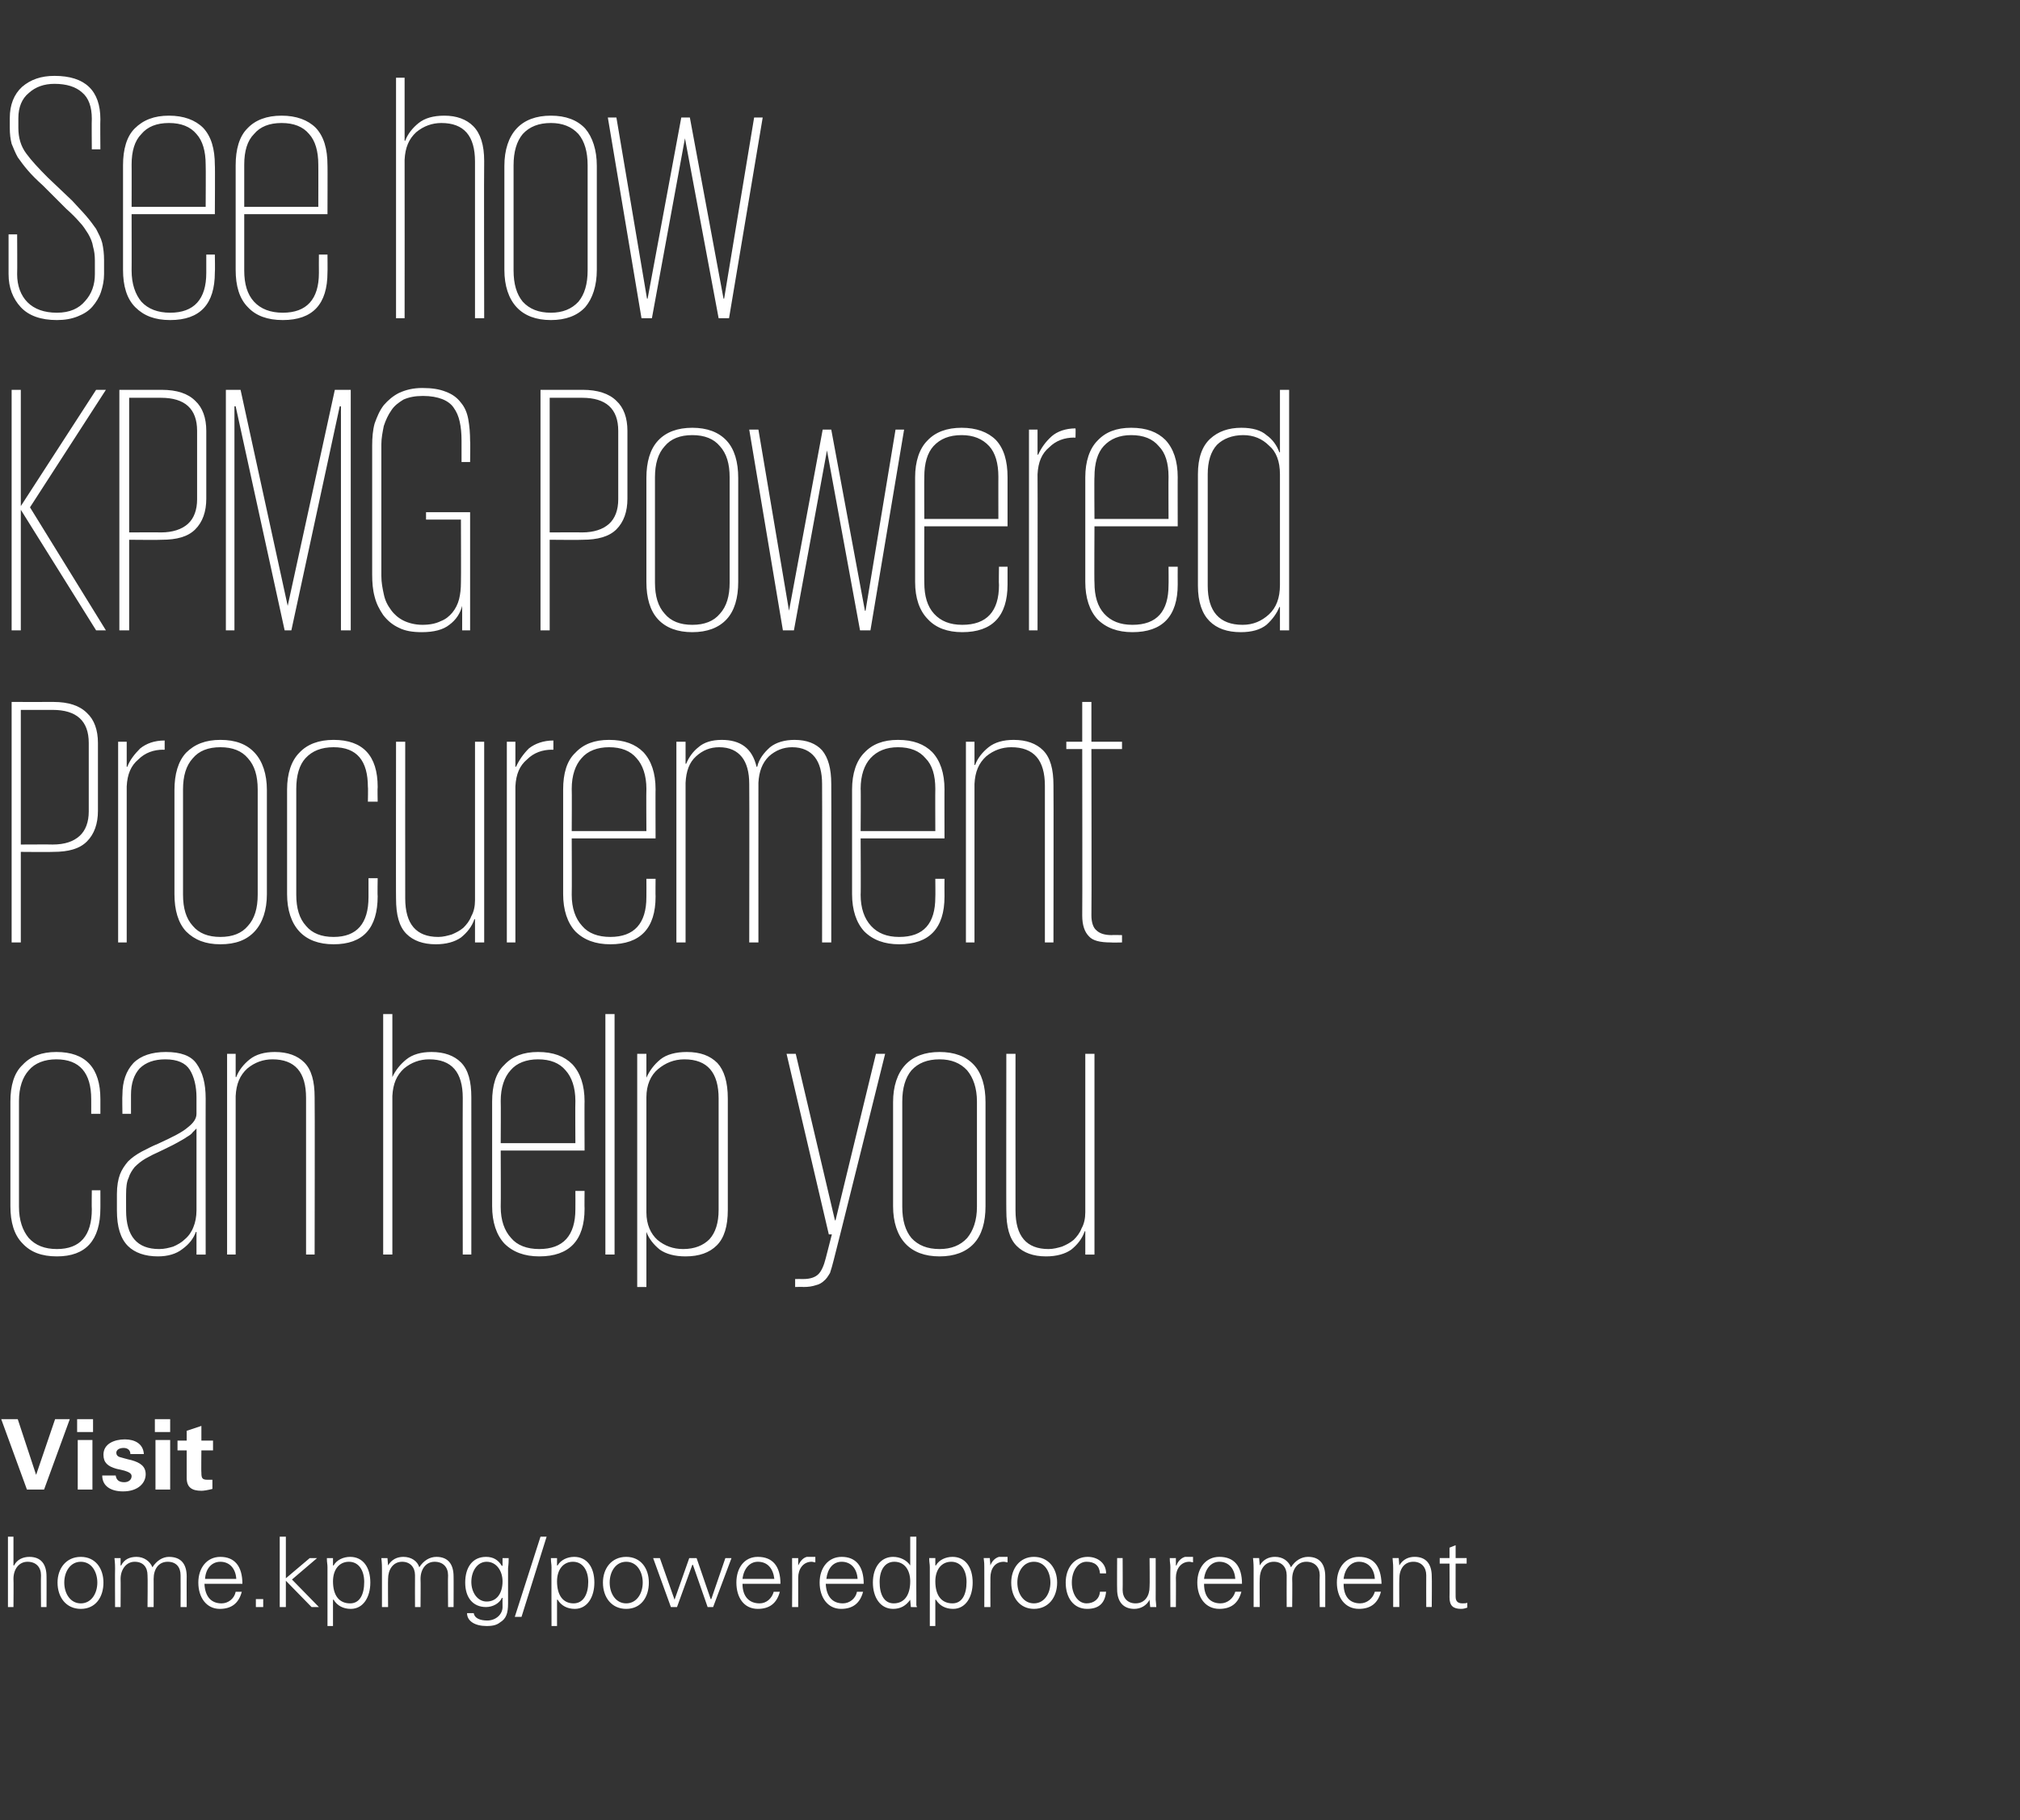
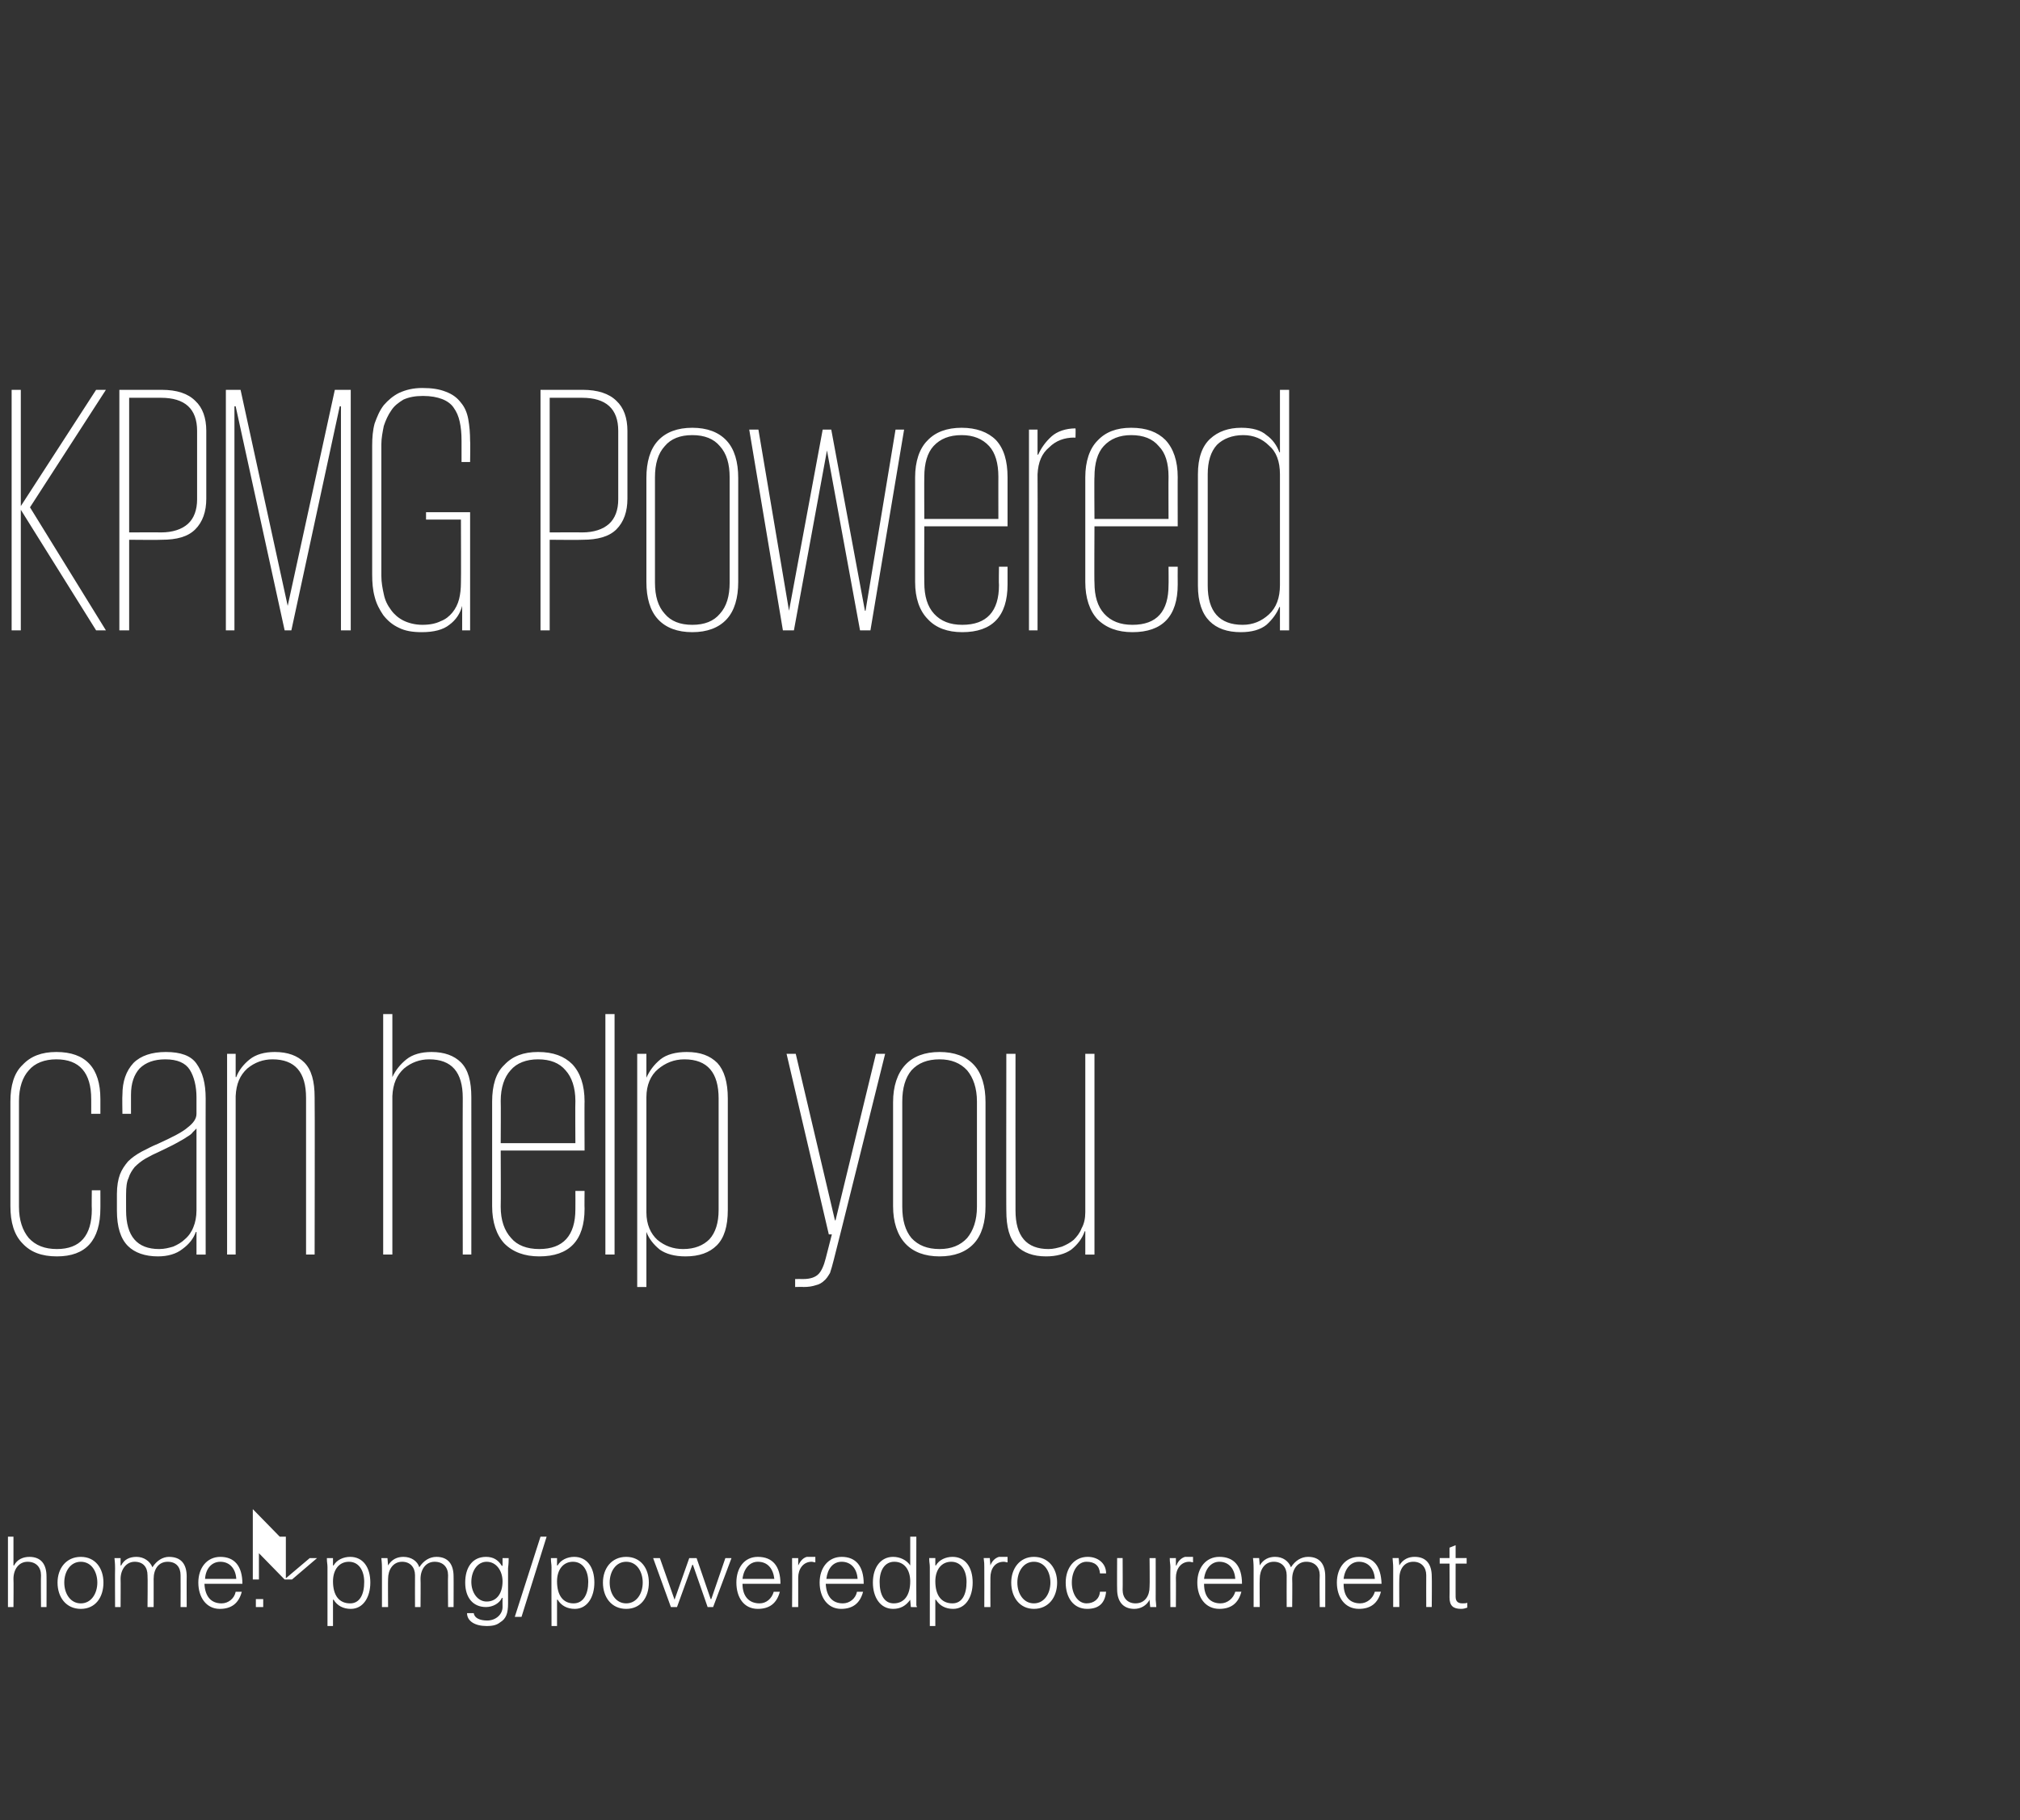
<svg xmlns="http://www.w3.org/2000/svg" version="1.1" width="330px" height="297.4px" viewBox="0 -1 330 297.4" style="top:-1px">
  <rect x="0" y="-1" width="330" height="297.4" fill="#333333" stroke="none" />
  <desc>See how KPMG Powered Procurement can help you Visit home kpmg poweredprocurement</desc>
  <defs />
  <g id="Polygon104687">
-     <path d="m1.3 250.1l.9 0l0 4.7c0 0 .07.02.1 0c.5-1 1.5-1.4 2.5-1.4c1.9 0 2.8 1.2 2.8 3.2c.02-.03 0 5 0 5l-.9 0c0 0-.04-5.16 0-5.2c0-1.3-.8-2.2-2.2-2.2c-1.4 0-2.3 1.2-2.3 2.8c.04 0 0 4.6 0 4.6l-.9 0l0-11.5zm15.6 7.5c0 2.4-1.3 4.3-3.7 4.3c-2.4 0-3.8-1.9-3.8-4.3c0-2.3 1.4-4.2 3.8-4.2c2.4 0 3.7 1.9 3.7 4.2zm-3.7 3.4c1.7 0 2.7-1.6 2.7-3.4c0-1.7-.9-3.4-2.7-3.4c-1.7 0-2.7 1.6-2.7 3.4c0 1.8 1 3.4 2.7 3.4zm11.7-5.9c.7-1.1 1.7-1.7 2.7-1.7c2 0 2.9 1.2 2.9 3.2c-.02-.03 0 5 0 5l-1 0c0 0 .02-5.21 0-5.2c0-1.3-.7-2.2-2.1-2.2c-1.5 0-2.3 1.2-2.3 2.8c.01-.03 0 4.6 0 4.6l-1 0c0 0 .05-5.21 0-5.2c0-1.3-.7-2.2-2.1-2.2c-1.4 0-2.3 1.3-2.3 2.8c.03-.03 0 4.6 0 4.6l-.9 0c0 0-.03-6.3 0-6.3c0-.3 0-.8-.1-1.7c-.01.01 1 0 1 0l0 1.2c0 0 .06.02.1 0c.5-1 1.4-1.4 2.5-1.4c1.2 0 2.2.7 2.6 1.7zm14.7 2.7c0 0-6.2 0-6.2 0c.1 2.1 1.1 3.2 2.8 3.2c1.1 0 2.1-.8 2.3-1.9c0 0 1 0 1 0c-.5 1.9-1.7 2.8-3.6 2.8c-2.2 0-3.5-1.9-3.5-4.3c0-2.4 1.4-4.2 3.6-4.2c2.3 0 3.6 1.5 3.6 4.4zm-1-.8c-.1-1.7-1.1-2.8-2.6-2.8c-1.4 0-2.4 1.1-2.5 2.8c0 0 5.1 0 5.1 0zm4.4 3.3l0 1.3l-1.2 0l0-1.3l1.2 0zm2.7-10.2l1 0l0 6.8l3.9-3.3l1.2 0l-4.1 3.5l4.4 4.5l-1.2 0l-4.2-4.3l0 4.3l-1 0l0-11.5zm14.8 7.5c0 2.3-1.1 4.3-3.2 4.3c-1.2 0-2.2-.5-2.8-1.5c-.02-.01-.1 0-.1 0l0 4.3l-.9 0c0 0-.01-9.57 0-9.6c0-.6-.1-.7-.1-1.5c.01.01 1 0 1 0l0 1.2c0 0 .08.02.1 0c.5-.9 1.6-1.4 2.7-1.4c2.1 0 3.3 1.7 3.3 4.2zm-3.3 3.4c1.6 0 2.3-1.5 2.3-3.5c0-1.9-.9-3.3-2.5-3.3c-1.6 0-2.6 1.3-2.6 3.2c0 2.3 1 3.6 2.8 3.6zm11.3-5.9c.7-1.1 1.7-1.7 2.8-1.7c1.9 0 2.8 1.2 2.8 3.2c.02-.03 0 5 0 5l-.9 0c0 0-.04-5.21 0-5.2c0-1.3-.8-2.2-2.2-2.2c-1.4 0-2.3 1.2-2.3 2.8c.04-.03 0 4.6 0 4.6l-.9 0c0 0-.02-5.21 0-5.2c0-1.3-.8-2.2-2.1-2.2c-1.5 0-2.3 1.3-2.3 2.8c-.03-.03 0 4.6 0 4.6l-1 0c0 0 .01-6.3 0-6.3c0-.3 0-.8-.1-1.7c.03.01 1 0 1 0l.1 1.2c0 0 0 .02 0 0c.6-1 1.5-1.4 2.5-1.4c1.3 0 2.3.7 2.6 1.7zm13.5-.2c.05-.04.1-.1.1-.1l0-1.2c0 0 1.02.01 1 0c0 1.2-.1 1.4-.1 1.7c0 0 0 5.7 0 5.7c0 1.6-.3 2.5-1.3 3.1c-.5.4-1.1.6-2.2.6c-1.9 0-3.2-.8-3.2-2.1c0 0 1.1 0 1.1 0c.1.8 1 1.2 2.2 1.2c1.4 0 2.5-1 2.5-2.2c-.02-.04 0-1.5 0-1.5c0 0-.05 0-.1 0c-.4.9-1.5 1.5-2.6 1.5c-2.1 0-3.4-1.5-3.4-4c0-2.5 1.2-4.2 3.4-4.2c1.2 0 2 .5 2.6 1.5zm-2.5 5.8c1.7 0 2.6-1.4 2.6-3.3c0-1.7-1-3.2-2.6-3.2c-1.5 0-2.5 1.5-2.5 3.3c0 1.7 1 3.2 2.5 3.2zm9.8-10.6l-4.1 13.1l-1.1 0l4.2-13.1l1 0zm7.8 7.5c0 2.3-1.1 4.3-3.2 4.3c-1.2 0-2.2-.5-2.8-1.5c-.04-.01-.1 0-.1 0l0 4.3l-.9 0c0 0-.03-9.57 0-9.6c0-.6-.1-.7-.1-1.5c-.01.01 1 0 1 0l0 1.2c0 0 .06.02.1 0c.5-.9 1.6-1.4 2.7-1.4c2.1 0 3.3 1.7 3.3 4.2zm-3.4 3.4c1.6 0 2.4-1.5 2.4-3.5c0-1.9-.9-3.3-2.5-3.3c-1.6 0-2.6 1.3-2.6 3.2c0 2.3 1 3.6 2.7 3.6zm12.3-3.4c0 2.4-1.3 4.3-3.7 4.3c-2.4 0-3.8-1.9-3.8-4.3c0-2.3 1.4-4.2 3.8-4.2c2.4 0 3.7 1.9 3.7 4.2zm-3.7 3.4c1.7 0 2.7-1.6 2.7-3.4c0-1.7-.9-3.4-2.7-3.4c-1.7 0-2.7 1.6-2.7 3.4c0 1.8 1 3.4 2.7 3.4zm5.5-7.4l2.4 6.8l0 0l2.4-6.8l1.2 0l2.3 6.7l.1 0l2.3-6.7l1 0l-3 8l-.9 0l-2.4-6.9l-.1 0l-2.5 6.9l-1 0l-2.9-8l1.1 0zm19.7 4.2c0 0-6.2 0-6.2 0c0 2.1 1.1 3.2 2.8 3.2c1.1 0 2-.8 2.3-1.9c0 0 1 0 1 0c-.5 1.9-1.7 2.8-3.6 2.8c-2.3 0-3.5-1.9-3.5-4.3c0-2.4 1.3-4.2 3.5-4.2c2.4 0 3.7 1.5 3.7 4.4zm-1-.8c-.2-1.7-1.1-2.8-2.7-2.8c-1.3 0-2.3 1.1-2.5 2.8c0 0 5.2 0 5.2 0zm6.7-3.6c0 0 0 .9 0 .9c-.2 0-.4-.1-.6-.1c-1.4 0-2.2 1.2-2.2 2.6c0 .04 0 4.8 0 4.8l-1 0c0 0 .04-6.47 0-6.5c0-.6 0-.7 0-1.5c-.04.01 1 0 1 0l0 1.2c0 0 .03-.01 0 0c.3-.6.7-1.2 1.4-1.4c.2 0 .5 0 .7 0c.2 0 .4 0 .7 0zm7.9 4.4c0 0-6.2 0-6.2 0c.1 2.1 1.1 3.2 2.8 3.2c1.1 0 2.1-.8 2.3-1.9c0 0 1 0 1 0c-.5 1.9-1.7 2.8-3.6 2.8c-2.2 0-3.5-1.9-3.5-4.3c0-2.4 1.4-4.2 3.6-4.2c2.3 0 3.6 1.5 3.6 4.4zm-1-.8c-.1-1.7-1.1-2.8-2.6-2.8c-1.4 0-2.3 1.1-2.5 2.8c0 0 5.1 0 5.1 0zm8.6-6.9l1 0c0 0-.02 9.84 0 9.8c0 .3 0 .6 0 1.4c0 .1.1.2.1.3c-.04.04-1 0-1 0l-.1-1.1c0 0-.01-.11 0-.1c-.7 1-1.6 1.5-2.8 1.5c-2.1 0-3.3-1.9-3.3-4.3c0-2.5 1.3-4.2 3.3-4.2c1.1 0 2.2.5 2.8 1.4c-.01.02 0 0 0 0l0-4.7zm-2.7 10.9c1.7 0 2.7-1.3 2.7-3.6c0-1.8-.9-3.2-2.6-3.2c-1.5 0-2.4 1.3-2.4 3.3c0 2 .7 3.5 2.3 3.5zm12.9-3.4c0 2.3-1.1 4.3-3.2 4.3c-1.2 0-2.2-.5-2.8-1.5c-.02-.01-.1 0-.1 0l0 4.3l-.9 0c0 0-.01-9.57 0-9.6c0-.6-.1-.7-.1-1.5c.01.01 1 0 1 0l0 1.2c0 0 .08.02.1 0c.5-.9 1.6-1.4 2.7-1.4c2.1 0 3.3 1.7 3.3 4.2zm-3.3 3.4c1.6 0 2.3-1.5 2.3-3.5c0-1.9-.9-3.3-2.5-3.3c-1.6 0-2.6 1.3-2.6 3.2c0 2.3 1 3.6 2.8 3.6zm9-7.6c0 0 0 .9 0 .9c-.2 0-.4-.1-.6-.1c-1.5 0-2.2 1.2-2.2 2.6c-.02.04 0 4.8 0 4.8l-1 0c0 0 .02-6.47 0-6.5c0-.6 0-.7-.1-1.5c.04.01 1 0 1 0l.1 1.2c0 0 .01-.01 0 0c.2-.6.7-1.2 1.4-1.4c.2 0 .4 0 .7 0c.2 0 .4 0 .7 0zm8.1 4.2c0 2.4-1.4 4.3-3.8 4.3c-2.3 0-3.7-1.9-3.7-4.3c0-2.3 1.4-4.2 3.7-4.2c2.4 0 3.8 1.9 3.8 4.2zm-3.8 3.4c1.7 0 2.7-1.6 2.7-3.4c0-1.7-.9-3.4-2.7-3.4c-1.7 0-2.7 1.6-2.7 3.4c0 1.8 1 3.4 2.7 3.4zm11.8-4.9c0 0-1 0-1 0c-.1-1.3-.9-1.9-2.2-1.9c-1.4 0-2.4 1.5-2.4 3.4c0 1.9 1 3.4 2.4 3.4c1.2 0 2.1-.7 2.2-1.9c0 0 1 0 1 0c-.2 1.9-1.2 2.8-3.1 2.8c-2.2 0-3.5-1.8-3.5-4.3c0-2.4 1.4-4.2 3.6-4.2c1.6 0 3 1 3 2.7zm1.8-2.5l.9 0c0 0 .03 5.24 0 5.2c0 1.3.8 2.2 2.1 2.2c1.6 0 2.3-1.3 2.3-2.7c.05 0 0-4.7 0-4.7l1 0c0 0 .01 6.34 0 6.3c0 .2 0 .3 0 .5c.02.04.1 1.2.1 1.2l-1 0l-.1-1.1c0 0 .02-.08 0-.1c-.5 1-1.5 1.5-2.5 1.5c-1.9 0-2.8-1.3-2.8-3.2c-.03-.02 0-5.1 0-5.1zm12.4-.2c0 0 0 .9 0 .9c-.1 0-.4-.1-.6-.1c-1.4 0-2.2 1.2-2.2 2.6c.03.04 0 4.8 0 4.8l-.9 0c0 0-.03-6.47 0-6.5c0-.6-.1-.7-.1-1.5c-.01.01 1 0 1 0l0 1.2c0 0 .06-.01.1 0c.2-.6.7-1.2 1.4-1.4c.2 0 .4 0 .7 0c.1 0 .3 0 .6 0zm8 4.4c0 0-6.2 0-6.2 0c0 2.1 1 3.2 2.7 3.2c1.1 0 2.1-.8 2.4-1.9c0 0 1 0 1 0c-.5 1.9-1.7 2.8-3.6 2.8c-2.3 0-3.6-1.9-3.6-4.3c0-2.4 1.4-4.2 3.6-4.2c2.4 0 3.7 1.5 3.7 4.4zm-1.1-.8c-.1-1.7-1.1-2.8-2.6-2.8c-1.3 0-2.3 1.1-2.5 2.8c0 0 5.1 0 5.1 0zm9.1-1.9c.7-1.1 1.7-1.7 2.8-1.7c1.9 0 2.8 1.2 2.8 3.2c.01-.03 0 5 0 5l-.9 0c0 0-.05-5.21 0-5.2c0-1.3-.8-2.2-2.2-2.2c-1.4 0-2.3 1.2-2.3 2.8c.04-.03 0 4.6 0 4.6l-.9 0c0 0-.02-5.21 0-5.2c0-1.3-.8-2.2-2.1-2.2c-1.5 0-2.3 1.3-2.3 2.8c-.04-.03 0 4.6 0 4.6l-1 0c0 0 0-6.3 0-6.3c0-.3 0-.8-.1-1.7c.02.01 1 0 1 0l.1 1.2c0 0-.01.02 0 0c.6-1 1.5-1.4 2.5-1.4c1.3 0 2.2.7 2.6 1.7zm14.8 2.7c0 0-6.2 0-6.2 0c0 2.1 1 3.2 2.7 3.2c1.1 0 2.1-.8 2.4-1.9c0 0 1 0 1 0c-.5 1.9-1.7 2.8-3.6 2.8c-2.3 0-3.6-1.9-3.6-4.3c0-2.4 1.4-4.2 3.6-4.2c2.4 0 3.6 1.5 3.7 4.4zm-1.1-.8c-.1-1.7-1.1-2.8-2.6-2.8c-1.3 0-2.3 1.1-2.5 2.8c0 0 5.1 0 5.1 0zm9.3-.4c.04-.03 0 5 0 5l-.9 0c0 0-.02-5.21 0-5.2c0-1.3-.8-2.2-2.1-2.2c-1.5 0-2.3 1.2-2.3 2.8c-.03-.02 0 4.6 0 4.6l-1 0c0 0 .01-6.3 0-6.3c0-.3 0-.7-.1-1.7c.03.01 1 0 1 0l.1 1.2c0 0 0 .02 0 0c.6-1 1.5-1.4 2.5-1.4c1.9 0 2.8 1.2 2.8 3.2zm3.9-3l1.8 0l0 .9l-1.8 0c0 0-.01 5.44 0 5.4c0 .7.3 1.1 1.1 1.1c.3 0 .6 0 .8-.1c0 0 0 .8 0 .8c-.3.1-.6.2-1 .2c-1.3 0-1.9-.5-1.9-1.9c.03-.01 0-5.5 0-5.5l-1.6 0l0-.9l1.6 0l0-1.7l1-.4l0 2.1z" stroke="none" fill="#ffffff" />
+     <path d="m1.3 250.1l.9 0l0 4.7c0 0 .07.02.1 0c.5-1 1.5-1.4 2.5-1.4c1.9 0 2.8 1.2 2.8 3.2c.02-.03 0 5 0 5l-.9 0c0 0-.04-5.16 0-5.2c0-1.3-.8-2.2-2.2-2.2c-1.4 0-2.3 1.2-2.3 2.8c.04 0 0 4.6 0 4.6l-.9 0l0-11.5zm15.6 7.5c0 2.4-1.3 4.3-3.7 4.3c-2.4 0-3.8-1.9-3.8-4.3c0-2.3 1.4-4.2 3.8-4.2c2.4 0 3.7 1.9 3.7 4.2zm-3.7 3.4c1.7 0 2.7-1.6 2.7-3.4c0-1.7-.9-3.4-2.7-3.4c-1.7 0-2.7 1.6-2.7 3.4c0 1.8 1 3.4 2.7 3.4zm11.7-5.9c.7-1.1 1.7-1.7 2.7-1.7c2 0 2.9 1.2 2.9 3.2c-.02-.03 0 5 0 5l-1 0c0 0 .02-5.21 0-5.2c0-1.3-.7-2.2-2.1-2.2c-1.5 0-2.3 1.2-2.3 2.8c.01-.03 0 4.6 0 4.6l-1 0c0 0 .05-5.21 0-5.2c0-1.3-.7-2.2-2.1-2.2c-1.4 0-2.3 1.3-2.3 2.8c.03-.03 0 4.6 0 4.6l-.9 0c0 0-.03-6.3 0-6.3c0-.3 0-.8-.1-1.7c-.01.01 1 0 1 0l0 1.2c0 0 .06.02.1 0c.5-1 1.4-1.4 2.5-1.4c1.2 0 2.2.7 2.6 1.7zm14.7 2.7c0 0-6.2 0-6.2 0c.1 2.1 1.1 3.2 2.8 3.2c1.1 0 2.1-.8 2.3-1.9c0 0 1 0 1 0c-.5 1.9-1.7 2.8-3.6 2.8c-2.2 0-3.5-1.9-3.5-4.3c0-2.4 1.4-4.2 3.6-4.2c2.3 0 3.6 1.5 3.6 4.4zm-1-.8c-.1-1.7-1.1-2.8-2.6-2.8c-1.4 0-2.4 1.1-2.5 2.8c0 0 5.1 0 5.1 0zm4.4 3.3l0 1.3l-1.2 0l0-1.3l1.2 0zm2.7-10.2l1 0l0 6.8l3.9-3.3l1.2 0l-4.1 3.5l-1.2 0l-4.2-4.3l0 4.3l-1 0l0-11.5zm14.8 7.5c0 2.3-1.1 4.3-3.2 4.3c-1.2 0-2.2-.5-2.8-1.5c-.02-.01-.1 0-.1 0l0 4.3l-.9 0c0 0-.01-9.57 0-9.6c0-.6-.1-.7-.1-1.5c.01.01 1 0 1 0l0 1.2c0 0 .08.02.1 0c.5-.9 1.6-1.4 2.7-1.4c2.1 0 3.3 1.7 3.3 4.2zm-3.3 3.4c1.6 0 2.3-1.5 2.3-3.5c0-1.9-.9-3.3-2.5-3.3c-1.6 0-2.6 1.3-2.6 3.2c0 2.3 1 3.6 2.8 3.6zm11.3-5.9c.7-1.1 1.7-1.7 2.8-1.7c1.9 0 2.8 1.2 2.8 3.2c.02-.03 0 5 0 5l-.9 0c0 0-.04-5.21 0-5.2c0-1.3-.8-2.2-2.2-2.2c-1.4 0-2.3 1.2-2.3 2.8c.04-.03 0 4.6 0 4.6l-.9 0c0 0-.02-5.21 0-5.2c0-1.3-.8-2.2-2.1-2.2c-1.5 0-2.3 1.3-2.3 2.8c-.03-.03 0 4.6 0 4.6l-1 0c0 0 .01-6.3 0-6.3c0-.3 0-.8-.1-1.7c.03.01 1 0 1 0l.1 1.2c0 0 0 .02 0 0c.6-1 1.5-1.4 2.5-1.4c1.3 0 2.3.7 2.6 1.7zm13.5-.2c.05-.04.1-.1.1-.1l0-1.2c0 0 1.02.01 1 0c0 1.2-.1 1.4-.1 1.7c0 0 0 5.7 0 5.7c0 1.6-.3 2.5-1.3 3.1c-.5.4-1.1.6-2.2.6c-1.9 0-3.2-.8-3.2-2.1c0 0 1.1 0 1.1 0c.1.8 1 1.2 2.2 1.2c1.4 0 2.5-1 2.5-2.2c-.02-.04 0-1.5 0-1.5c0 0-.05 0-.1 0c-.4.9-1.5 1.5-2.6 1.5c-2.1 0-3.4-1.5-3.4-4c0-2.5 1.2-4.2 3.4-4.2c1.2 0 2 .5 2.6 1.5zm-2.5 5.8c1.7 0 2.6-1.4 2.6-3.3c0-1.7-1-3.2-2.6-3.2c-1.5 0-2.5 1.5-2.5 3.3c0 1.7 1 3.2 2.5 3.2zm9.8-10.6l-4.1 13.1l-1.1 0l4.2-13.1l1 0zm7.8 7.5c0 2.3-1.1 4.3-3.2 4.3c-1.2 0-2.2-.5-2.8-1.5c-.04-.01-.1 0-.1 0l0 4.3l-.9 0c0 0-.03-9.57 0-9.6c0-.6-.1-.7-.1-1.5c-.01.01 1 0 1 0l0 1.2c0 0 .06.02.1 0c.5-.9 1.6-1.4 2.7-1.4c2.1 0 3.3 1.7 3.3 4.2zm-3.4 3.4c1.6 0 2.4-1.5 2.4-3.5c0-1.9-.9-3.3-2.5-3.3c-1.6 0-2.6 1.3-2.6 3.2c0 2.3 1 3.6 2.7 3.6zm12.3-3.4c0 2.4-1.3 4.3-3.7 4.3c-2.4 0-3.8-1.9-3.8-4.3c0-2.3 1.4-4.2 3.8-4.2c2.4 0 3.7 1.9 3.7 4.2zm-3.7 3.4c1.7 0 2.7-1.6 2.7-3.4c0-1.7-.9-3.4-2.7-3.4c-1.7 0-2.7 1.6-2.7 3.4c0 1.8 1 3.4 2.7 3.4zm5.5-7.4l2.4 6.8l0 0l2.4-6.8l1.2 0l2.3 6.7l.1 0l2.3-6.7l1 0l-3 8l-.9 0l-2.4-6.9l-.1 0l-2.5 6.9l-1 0l-2.9-8l1.1 0zm19.7 4.2c0 0-6.2 0-6.2 0c0 2.1 1.1 3.2 2.8 3.2c1.1 0 2-.8 2.3-1.9c0 0 1 0 1 0c-.5 1.9-1.7 2.8-3.6 2.8c-2.3 0-3.5-1.9-3.5-4.3c0-2.4 1.3-4.2 3.5-4.2c2.4 0 3.7 1.5 3.7 4.4zm-1-.8c-.2-1.7-1.1-2.8-2.7-2.8c-1.3 0-2.3 1.1-2.5 2.8c0 0 5.2 0 5.2 0zm6.7-3.6c0 0 0 .9 0 .9c-.2 0-.4-.1-.6-.1c-1.4 0-2.2 1.2-2.2 2.6c0 .04 0 4.8 0 4.8l-1 0c0 0 .04-6.47 0-6.5c0-.6 0-.7 0-1.5c-.04.01 1 0 1 0l0 1.2c0 0 .03-.01 0 0c.3-.6.7-1.2 1.4-1.4c.2 0 .5 0 .7 0c.2 0 .4 0 .7 0zm7.9 4.4c0 0-6.2 0-6.2 0c.1 2.1 1.1 3.2 2.8 3.2c1.1 0 2.1-.8 2.3-1.9c0 0 1 0 1 0c-.5 1.9-1.7 2.8-3.6 2.8c-2.2 0-3.5-1.9-3.5-4.3c0-2.4 1.4-4.2 3.6-4.2c2.3 0 3.6 1.5 3.6 4.4zm-1-.8c-.1-1.7-1.1-2.8-2.6-2.8c-1.4 0-2.3 1.1-2.5 2.8c0 0 5.1 0 5.1 0zm8.6-6.9l1 0c0 0-.02 9.84 0 9.8c0 .3 0 .6 0 1.4c0 .1.1.2.1.3c-.04.04-1 0-1 0l-.1-1.1c0 0-.01-.11 0-.1c-.7 1-1.6 1.5-2.8 1.5c-2.1 0-3.3-1.9-3.3-4.3c0-2.5 1.3-4.2 3.3-4.2c1.1 0 2.2.5 2.8 1.4c-.01.02 0 0 0 0l0-4.7zm-2.7 10.9c1.7 0 2.7-1.3 2.7-3.6c0-1.8-.9-3.2-2.6-3.2c-1.5 0-2.4 1.3-2.4 3.3c0 2 .7 3.5 2.3 3.5zm12.9-3.4c0 2.3-1.1 4.3-3.2 4.3c-1.2 0-2.2-.5-2.8-1.5c-.02-.01-.1 0-.1 0l0 4.3l-.9 0c0 0-.01-9.57 0-9.6c0-.6-.1-.7-.1-1.5c.01.01 1 0 1 0l0 1.2c0 0 .08.02.1 0c.5-.9 1.6-1.4 2.7-1.4c2.1 0 3.3 1.7 3.3 4.2zm-3.3 3.4c1.6 0 2.3-1.5 2.3-3.5c0-1.9-.9-3.3-2.5-3.3c-1.6 0-2.6 1.3-2.6 3.2c0 2.3 1 3.6 2.8 3.6zm9-7.6c0 0 0 .9 0 .9c-.2 0-.4-.1-.6-.1c-1.5 0-2.2 1.2-2.2 2.6c-.02.04 0 4.8 0 4.8l-1 0c0 0 .02-6.47 0-6.5c0-.6 0-.7-.1-1.5c.04.01 1 0 1 0l.1 1.2c0 0 .01-.01 0 0c.2-.6.7-1.2 1.4-1.4c.2 0 .4 0 .7 0c.2 0 .4 0 .7 0zm8.1 4.2c0 2.4-1.4 4.3-3.8 4.3c-2.3 0-3.7-1.9-3.7-4.3c0-2.3 1.4-4.2 3.7-4.2c2.4 0 3.8 1.9 3.8 4.2zm-3.8 3.4c1.7 0 2.7-1.6 2.7-3.4c0-1.7-.9-3.4-2.7-3.4c-1.7 0-2.7 1.6-2.7 3.4c0 1.8 1 3.4 2.7 3.4zm11.8-4.9c0 0-1 0-1 0c-.1-1.3-.9-1.9-2.2-1.9c-1.4 0-2.4 1.5-2.4 3.4c0 1.9 1 3.4 2.4 3.4c1.2 0 2.1-.7 2.2-1.9c0 0 1 0 1 0c-.2 1.9-1.2 2.8-3.1 2.8c-2.2 0-3.5-1.8-3.5-4.3c0-2.4 1.4-4.2 3.6-4.2c1.6 0 3 1 3 2.7zm1.8-2.5l.9 0c0 0 .03 5.24 0 5.2c0 1.3.8 2.2 2.1 2.2c1.6 0 2.3-1.3 2.3-2.7c.05 0 0-4.7 0-4.7l1 0c0 0 .01 6.34 0 6.3c0 .2 0 .3 0 .5c.02.04.1 1.2.1 1.2l-1 0l-.1-1.1c0 0 .02-.08 0-.1c-.5 1-1.5 1.5-2.5 1.5c-1.9 0-2.8-1.3-2.8-3.2c-.03-.02 0-5.1 0-5.1zm12.4-.2c0 0 0 .9 0 .9c-.1 0-.4-.1-.6-.1c-1.4 0-2.2 1.2-2.2 2.6c.03.04 0 4.8 0 4.8l-.9 0c0 0-.03-6.47 0-6.5c0-.6-.1-.7-.1-1.5c-.01.01 1 0 1 0l0 1.2c0 0 .06-.01.1 0c.2-.6.7-1.2 1.4-1.4c.2 0 .4 0 .7 0c.1 0 .3 0 .6 0zm8 4.4c0 0-6.2 0-6.2 0c0 2.1 1 3.2 2.7 3.2c1.1 0 2.1-.8 2.4-1.9c0 0 1 0 1 0c-.5 1.9-1.7 2.8-3.6 2.8c-2.3 0-3.6-1.9-3.6-4.3c0-2.4 1.4-4.2 3.6-4.2c2.4 0 3.7 1.5 3.7 4.4zm-1.1-.8c-.1-1.7-1.1-2.8-2.6-2.8c-1.3 0-2.3 1.1-2.5 2.8c0 0 5.1 0 5.1 0zm9.1-1.9c.7-1.1 1.7-1.7 2.8-1.7c1.9 0 2.8 1.2 2.8 3.2c.01-.03 0 5 0 5l-.9 0c0 0-.05-5.21 0-5.2c0-1.3-.8-2.2-2.2-2.2c-1.4 0-2.3 1.2-2.3 2.8c.04-.03 0 4.6 0 4.6l-.9 0c0 0-.02-5.21 0-5.2c0-1.3-.8-2.2-2.1-2.2c-1.5 0-2.3 1.3-2.3 2.8c-.04-.03 0 4.6 0 4.6l-1 0c0 0 0-6.3 0-6.3c0-.3 0-.8-.1-1.7c.02.01 1 0 1 0l.1 1.2c0 0-.01.02 0 0c.6-1 1.5-1.4 2.5-1.4c1.3 0 2.2.7 2.6 1.7zm14.8 2.7c0 0-6.2 0-6.2 0c0 2.1 1 3.2 2.7 3.2c1.1 0 2.1-.8 2.4-1.9c0 0 1 0 1 0c-.5 1.9-1.7 2.8-3.6 2.8c-2.3 0-3.6-1.9-3.6-4.3c0-2.4 1.4-4.2 3.6-4.2c2.4 0 3.6 1.5 3.7 4.4zm-1.1-.8c-.1-1.7-1.1-2.8-2.6-2.8c-1.3 0-2.3 1.1-2.5 2.8c0 0 5.1 0 5.1 0zm9.3-.4c.04-.03 0 5 0 5l-.9 0c0 0-.02-5.21 0-5.2c0-1.3-.8-2.2-2.1-2.2c-1.5 0-2.3 1.2-2.3 2.8c-.03-.02 0 4.6 0 4.6l-1 0c0 0 .01-6.3 0-6.3c0-.3 0-.7-.1-1.7c.03.01 1 0 1 0l.1 1.2c0 0 0 .02 0 0c.6-1 1.5-1.4 2.5-1.4c1.9 0 2.8 1.2 2.8 3.2zm3.9-3l1.8 0l0 .9l-1.8 0c0 0-.01 5.44 0 5.4c0 .7.3 1.1 1.1 1.1c.3 0 .6 0 .8-.1c0 0 0 .8 0 .8c-.3.1-.6.2-1 .2c-1.3 0-1.9-.5-1.9-1.9c.03-.01 0-5.5 0-5.5l-1.6 0l0-.9l1.6 0l0-1.7l1-.4l0 2.1z" stroke="none" fill="#ffffff" />
  </g>
  <g id="Polygon104686">
-     <path d="m2.9 230.9l3 9.1l3.1-9.1l2.4 0l-4.2 11.5l-2.8 0l-4.2-11.5l2.7 0zm12.3 0l0 2.1l-2.6 0l0-2.1l2.6 0zm-.1 3.4l0 8.1l-2.4 0l0-8.1l2.4 0zm8.4 2.3c0 0-2.2 0-2.2 0c0-.6-.4-1-1.1-1c-.7 0-1.2.3-1.2.8c0 .3.2.6.6.7c.4.1 1 .3 1.9.5c1.4.4 2.3 1 2.3 2.3c0 1.4-1.2 2.8-3.7 2.8c-1.9 0-3.4-.8-3.4-2.6c0 0 2.2 0 2.2 0c.1.7.5 1.1 1.4 1.1c.7 0 1.2-.4 1.2-1c0-.5-.6-.7-1.2-.9c0 0-1.3-.3-1.3-.3c-1.4-.4-2.1-1-2.1-2.3c0-1.8 1.8-2.5 3.5-2.5c1.6 0 3 .7 3.1 2.4zm4.3-5.7l0 2.1l-2.5 0l0-2.1l2.5 0zm0 3.4l0 8.1l-2.4 0l0-8.1l2.4 0zm5.1.1l1.9 0l0 1.6l-1.9 0c0 0-.04 3.64 0 3.6c0 .9.1 1.2 1 1.2c.3 0 .5 0 .8 0c0 0 0 1.5 0 1.5c-.8.2-1.4.3-1.8.3c-1.6 0-2.4-.6-2.4-2.1c0-.03 0-4.5 0-4.5l-1.5 0l0-1.6l1.5 0l0-1.6l2.4-.8l0 2.4z" stroke="none" fill="#ffffff" />
-   </g>
+     </g>
  <g id="Polygon104685">
    <path d="m16.4 193.5c0 0 .01 2.94 0 2.9c0 5.3-2.4 7.9-7.1 7.9c-2.5 0-4.3-.7-5.6-2.1c-1.4-1.4-2-3.5-2-6.1c0 0 0-17.1 0-17.1c0-2.6.6-4.7 2-6c1.3-1.4 3.1-2.1 5.5-2.1c4.8 0 7.2 2.6 7.2 7.7c.01.04 0 2.4 0 2.4l-1.5 0c0 0 .01-2.42 0-2.4c0-4.3-1.9-6.5-5.7-6.5c-1.9 0-3.5.6-4.5 1.8c-1 1.1-1.6 2.8-1.6 5c0 0 0 17.3 0 17.3c0 2.2.6 3.9 1.6 5.1c1.1 1.2 2.6 1.8 4.6 1.8c3.8 0 5.7-2.2 5.7-6.5c-.04-.04 0-3.1 0-3.1l1.4 0zm15.7 10.5l0-3.7c0 0-.08.03-.1 0c-.4 1.1-1.1 2-2.2 2.8c-1 .8-2.4 1.2-4 1.2c-2.1 0-3.8-.6-4.9-1.7c-1.2-1.2-1.8-3.1-1.8-5.8c0 0 0-2.7 0-2.7c0-1.3.2-2.4.5-3.2c.3-.8.8-1.5 1.3-2.1c.6-.6 1.3-1.1 2.2-1.6c.8-.4 1.7-.9 2.7-1.3c2.4-1.1 4-1.9 4.9-2.7c.9-.7 1.4-1.4 1.4-2.2c0 0 0-2.7 0-2.7c0-1.8-.4-3.4-1.1-4.5c-.7-1.1-2-1.7-4-1.7c-1.8 0-3.2.5-4.2 1.5c-.9 1-1.4 2.4-1.4 4.3c0-.02 0 3.1 0 3.1l-1.4 0c0 0-.05-3.06 0-3.1c0-2.2.6-3.9 1.8-5.2c1.2-1.2 3-1.8 5.3-1.8c2.4 0 4.1.6 5 1.9c1 1.4 1.5 3.2 1.5 5.7c-.02-.04 0 25.5 0 25.5l-1.5 0zm-11.5-7.2c0 4.2 1.8 6.3 5.4 6.3c.9 0 1.6-.2 2.3-.4c.7-.3 1.4-.7 1.9-1.2c.6-.5 1.1-1.2 1.4-2c.3-.7.5-1.7.5-2.7c0 0 0-13.4 0-13.4c-.2.2-.4.4-.6.6c-.2.3-.5.5-1 .8c-.4.3-1 .6-1.7 1c-.7.4-1.6.8-2.6 1.3c-.9.4-1.7.8-2.4 1.2c-.7.4-1.3.9-1.8 1.4c-.4.5-.8 1.1-1 1.8c-.3.6-.4 1.5-.4 2.6c-.01-.04 0 2.7 0 2.7c0 0-.01-.01 0 0zm29.4-18.4c0-4.2-1.8-6.3-5.5-6.3c-1.5 0-2.9.5-4.1 1.5c-1.2 1.1-1.8 2.5-1.9 4.5c.01.01 0 25.9 0 25.9l-1.4 0l0-32.8l1.4 0l0 3.8c0 0 .07-.02.1 0c.4-1.1 1.2-2.1 2.2-2.9c1-.8 2.4-1.2 4.1-1.2c2.1 0 3.7.6 4.8 1.7c1.2 1.2 1.7 3.1 1.7 5.7c.05.05 0 25.7 0 25.7l-1.4 0c0 0 0-25.6 0-25.6zm25.6 0c0-4.2-1.8-6.3-5.5-6.3c-1.5 0-2.9.5-4.1 1.5c-1.2 1.1-1.8 2.5-1.9 4.5c-.01.01 0 25.9 0 25.9l-1.5 0l0-39.3l1.5 0l0 10.3c0 0 .05-.02 0 0c.5-1.1 1.3-2.1 2.3-2.9c1-.8 2.4-1.2 4.1-1.2c2.1 0 3.7.6 4.8 1.7c1.2 1.2 1.7 3.1 1.7 5.7c.02.05 0 25.7 0 25.7l-1.4 0c0 0-.03-25.6 0-25.6zm19.9 15.2c0 0-.03 2.88 0 2.9c0 5.2-2.5 7.8-7.4 7.8c-2.4 0-4.3-.7-5.7-2.1c-1.3-1.4-2-3.5-2-6.1c0 0 0-17.1 0-17.1c0-2.6.6-4.7 2-6c1.3-1.4 3.1-2.1 5.5-2.1c2.5 0 4.3.7 5.6 2c1.3 1.4 2 3.4 2 6.1c-.03-.05 0 8 0 8l-13.7 0c0 0 .04 9.23 0 9.2c0 2.2.6 3.9 1.7 5.1c1 1.2 2.6 1.8 4.6 1.8c3.9 0 5.9-2.2 5.9-6.5c.02 0 0-3 0-3l1.5 0zm-13.7-7.8l12.2 0c0 0-.04-6.93 0-6.9c0-2.2-.6-3.9-1.6-5c-1-1.2-2.5-1.8-4.5-1.8c-1.9 0-3.5.6-4.5 1.8c-1 1.1-1.6 2.8-1.6 5c.04-.03 0 6.9 0 6.9zm17.1-21.1l1.5 0l0 39.3l-1.5 0l0-39.3zm5.2 6.5l1.5 0l0 3.9c0 0 .01 0 0 0c.5-1.1 1.2-2.1 2.3-3c1-.8 2.5-1.2 4.3-1.2c2.2 0 3.8.6 5 1.8c1.1 1.2 1.7 3.1 1.7 5.8c0 0 0 18.2 0 18.2c0 2.7-.6 4.6-1.8 5.8c-1.2 1.2-2.9 1.8-5.1 1.8c-1.8 0-3.2-.4-4.2-1.1c-1-.8-1.8-1.8-2.2-2.9c.01.03 0 0 0 0l0 9l-1.5 0l0-38.1zm13.3 7.3c0-4.2-1.8-6.4-5.6-6.4c-1.7 0-3.1.6-4.3 1.6c-1.2 1-1.9 2.6-1.9 4.6c0 0 0 18.8 0 18.8c0 2 .7 3.5 1.8 4.5c1.2 1 2.6 1.5 4.2 1.5c1.9 0 3.3-.6 4.3-1.6c1-1.1 1.5-2.7 1.5-4.8c0 0 0-18.2 0-18.2zm27.2-7.3c0 0-8.36 33.71-8.4 33.7c-.2.8-.4 1.5-.6 2.1c-.3.5-.6 1-1 1.3c-.3.3-.8.6-1.3.7c-.6.2-1.2.3-2.1.3c.05-.04-1.3 0-1.3 0l0-1.3c0 0 1.29-.02 1.3 0c1.2 0 2-.3 2.5-.8c.5-.5.9-1.4 1.2-2.6c0-.01 1-3.9 1-3.9l-.5 0l-6.9-29.5l1.5 0l6.4 27.2l.1 0l6.6-27.2l1.5 0zm16.4 24.9c0 2.6-.6 4.7-1.9 6.1c-1.3 1.4-3.2 2.1-5.6 2.1c-2.4 0-4.3-.7-5.6-2.1c-1.3-1.4-2-3.5-2-6.1c0 0 0-17 0-17c0-2.6.7-4.7 2-6.1c1.3-1.4 3.2-2.1 5.6-2.1c2.4 0 4.3.7 5.6 2.1c1.3 1.4 1.9 3.5 1.9 6.1c0 0 0 17 0 17zm-7.5 7c1.9 0 3.4-.6 4.5-1.8c1-1.2 1.6-2.9 1.6-5.1c0 0 0-17.2 0-17.2c0-2.2-.6-3.9-1.6-5.1c-1.1-1.2-2.6-1.8-4.5-1.8c-2 0-3.5.6-4.6 1.8c-1 1.2-1.5 2.9-1.5 5.1c0 0 0 17.2 0 17.2c0 2.2.5 3.9 1.5 5.1c1.1 1.2 2.6 1.8 4.6 1.8zm12.4-6.3c0 4.2 1.8 6.3 5.4 6.3c.8 0 1.5-.2 2.2-.4c.7-.3 1.3-.6 1.9-1.1c.5-.5 1-1.1 1.3-1.9c.4-.7.6-1.6.6-2.6c0 .04 0-25.9 0-25.9l1.5 0l0 32.8l-1.5 0l0-3.8c0 0-.06.01-.1 0c-.4 1.2-1.2 2.2-2.2 3c-1 .7-2.4 1.1-4.1 1.1c-2.1 0-3.7-.6-4.8-1.7c-1.2-1.2-1.7-3.1-1.7-5.8c-.03.05 0-25.6 0-25.6l1.5 0c0 0-.02 25.59 0 25.6z" stroke="none" fill="#ffffff" />
  </g>
  <g id="Polygon104684">
-     <path d="m1.9 113.7c0 0 6.8.02 6.8 0c2.5 0 4.3.6 5.5 1.8c1.2 1.1 1.8 2.8 1.8 4.9c0 0 0 11.1 0 11.1c0 2.1-.6 3.8-1.8 5c-1.2 1.2-3 1.7-5.5 1.7c0 .05-5.3 0-5.3 0l0 14.8l-1.5 0l0-39.3zm1.5 1.3l0 22c0 0 5.18-.03 5.2 0c2 0 3.4-.5 4.4-1.4c1-.9 1.5-2.3 1.5-4c0 0 0-11.2 0-11.2c0-3.6-2-5.4-5.9-5.4c-.02-.01-5.2 0-5.2 0zm23.5 6.5c0 0-.22.05-.2 0c-1.6 0-3 .5-4.1 1.6c-1.2 1-1.8 2.4-1.9 4.4c.01.02 0 25.5 0 25.5l-1.4 0l0-32.8l1.4 0l0 4.1c0 0 .12-.03.1 0c.4-1.1 1.2-2.1 2.1-3c1-.8 2.3-1.3 4-1.3c.01.04 0 1.5 0 1.5zm16.7 23.6c0 2.6-.7 4.7-2 6.1c-1.3 1.4-3.1 2.1-5.6 2.1c-2.4 0-4.2-.7-5.6-2.1c-1.3-1.4-1.9-3.5-1.9-6.1c0 0 0-17 0-17c0-2.6.6-4.7 1.9-6.1c1.4-1.4 3.2-2.1 5.6-2.1c2.5 0 4.3.7 5.6 2.1c1.3 1.4 2 3.5 2 6.1c0 0 0 17 0 17zm-7.6 7c2 0 3.5-.6 4.5-1.8c1.1-1.2 1.6-2.9 1.6-5.1c0 0 0-17.2 0-17.2c0-2.2-.5-3.9-1.6-5.1c-1-1.2-2.5-1.8-4.5-1.8c-2 0-3.5.6-4.5 1.8c-1.1 1.2-1.6 2.9-1.6 5.1c0 0 0 17.2 0 17.2c0 2.2.5 3.9 1.6 5.1c1 1.2 2.5 1.8 4.5 1.8zm25.7-9.6c0 0-.05 2.94 0 2.9c0 5.3-2.4 7.9-7.2 7.9c-2.4 0-4.3-.7-5.6-2.1c-1.3-1.4-2-3.5-2-6.1c0 0 0-17.1 0-17.1c0-2.6.7-4.7 2-6c1.3-1.4 3.2-2.1 5.6-2.1c4.8 0 7.2 2.6 7.2 7.7c-.05.04 0 2.4 0 2.4l-1.6 0c0 0 .05-2.42 0-2.4c0-4.3-1.8-6.5-5.6-6.5c-2 0-3.5.6-4.6 1.8c-1 1.1-1.5 2.8-1.5 5c0 0 0 17.3 0 17.3c0 2.2.5 3.9 1.6 5.1c1 1.2 2.5 1.8 4.5 1.8c3.8 0 5.7-2.2 5.7-6.5c0-.04 0-3.1 0-3.1l1.5 0zm4.5 3.3c0 4.2 1.8 6.3 5.4 6.3c.8 0 1.5-.2 2.2-.4c.7-.3 1.3-.6 1.9-1.1c.5-.5 1-1.1 1.3-1.9c.4-.7.6-1.6.6-2.6c0 .04 0-25.9 0-25.9l1.5 0l0 32.8l-1.5 0l0-3.8c0 0-.05.01-.1 0c-.4 1.2-1.2 2.2-2.2 3c-1 .7-2.4 1.1-4.1 1.1c-2.1 0-3.7-.6-4.8-1.7c-1.2-1.2-1.7-3.1-1.7-5.8c-.03.05 0-25.6 0-25.6l1.5 0c0 0-.02 25.59 0 25.6zm24.2-24.3c0 0-.21.05-.2 0c-1.6 0-3 .5-4.1 1.6c-1.2 1-1.8 2.4-1.9 4.4c.01.02 0 25.5 0 25.5l-1.4 0l0-32.8l1.4 0l0 4.1c0 0 .13-.03.1 0c.5-1.1 1.2-2.1 2.1-3c1-.8 2.4-1.3 4-1.3c.02.04 0 1.5 0 1.5zm16.7 21.1c0 0-.03 2.88 0 2.9c0 5.2-2.5 7.8-7.4 7.8c-2.4 0-4.3-.7-5.7-2.1c-1.3-1.4-2-3.5-2-6.1c0 0 0-17.1 0-17.1c0-2.6.6-4.7 2-6c1.3-1.4 3.1-2.1 5.5-2.1c2.5 0 4.3.7 5.6 2c1.3 1.4 2 3.4 2 6.1c-.03-.05 0 8 0 8l-13.7 0c0 0 .04 9.23 0 9.2c0 2.2.6 3.9 1.7 5.1c1 1.2 2.6 1.8 4.6 1.8c3.9 0 5.9-2.2 5.9-6.5c.02 0 0-3 0-3l1.5 0zm-13.7-7.8l12.2 0c0 0-.04-6.93 0-6.9c0-2.2-.6-3.9-1.6-5c-1-1.2-2.5-1.8-4.5-1.8c-1.9 0-3.5.6-4.5 1.8c-1 1.1-1.6 2.8-1.6 5c.04-.03 0 6.9 0 6.9zm29-7.7c0-1.9-.4-3.4-1.2-4.4c-.8-1-2-1.6-3.7-1.6c-1.5 0-2.7.5-3.8 1.5c-1.1 1-1.6 2.4-1.7 4.3c0-.02 0 26.1 0 26.1l-1.5 0l0-32.8l1.5 0l0 3.6c0 0 .05.01.1 0c.4-1 1.1-2 2-2.7c.9-.8 2.2-1.2 3.8-1.2c3.1 0 5 1.4 5.7 4.4c0 0 .1 0 .1 0c.3-1.3 1.1-2.3 2.1-3.2c1-.8 2.4-1.2 4-1.2c2 0 3.5.6 4.5 1.7c1 1.2 1.5 3 1.5 5.5c.03-.04 0 25.9 0 25.9l-1.5 0c0 0 .03-25.89 0-25.9c0-1.9-.4-3.4-1.2-4.4c-.8-1-2-1.6-3.7-1.6c-1.4 0-2.7.5-3.8 1.5c-1.1 1.1-1.6 2.5-1.7 4.3c-.01-.02 0 26.1 0 26.1l-1.5 0c0 0 .04-25.89 0-25.9zm31.9 15.5c0 0-.02 2.88 0 2.9c0 5.2-2.5 7.8-7.4 7.8c-2.4 0-4.3-.7-5.7-2.1c-1.3-1.4-2-3.5-2-6.1c0 0 0-17.1 0-17.1c0-2.6.7-4.7 2-6c1.3-1.4 3.1-2.1 5.5-2.1c2.5 0 4.3.7 5.6 2c1.3 1.4 2 3.4 2 6.1c-.02-.05 0 8 0 8l-13.7 0c0 0 .05 9.23 0 9.2c0 2.2.6 3.9 1.7 5.1c1.1 1.2 2.6 1.8 4.6 1.8c4 0 5.9-2.2 5.9-6.5c.03 0 0-3 0-3l1.5 0zm-13.7-7.8l12.2 0c0 0-.03-6.93 0-6.9c0-2.2-.5-3.9-1.6-5c-1-1.2-2.5-1.8-4.5-1.8c-1.9 0-3.4.6-4.5 1.8c-1 1.1-1.6 2.8-1.6 5c.05-.03 0 6.9 0 6.9zm30.1-7.4c0-4.2-1.8-6.3-5.5-6.3c-1.5 0-2.9.5-4.1 1.5c-1.2 1.1-1.8 2.5-1.9 4.5c.01.01 0 25.9 0 25.9l-1.4 0l0-32.8l1.4 0l0 3.8c0 0 .06-.02.1 0c.4-1.1 1.2-2.1 2.2-2.9c1-.8 2.4-1.2 4.1-1.2c2.1 0 3.7.6 4.8 1.7c1.2 1.2 1.7 3.1 1.7 5.7c.04.05 0 25.7 0 25.7l-1.4 0c0 0-.01-25.6 0-25.6zm3.5-7.2l2.6 0l0-6.5l1.5 0l0 6.5l5 0l0 1.2l-5 0c0 0 .05 27.19 0 27.2c0 1.1.3 2 .8 2.4c.5.5 1.3.8 2.5.8c-.01-.04 1.7 0 1.7 0l0 1.2c0 0-1.82.04-1.8 0c-1.8 0-3-.3-3.6-1c-.7-.7-1.1-1.8-1.1-3.4c.04-.01 0-27.2 0-27.2l-2.6 0l0-1.2z" stroke="none" fill="#ffffff" />
-   </g>
+     </g>
  <g id="Polygon104683">
    <path d="m3.4 82.3l0 19.7l-1.5 0l0-39.3l1.5 0l0 19l12.3-19l1.6 0l-12.4 19.2l12.4 20.1l-1.6 0l-12.3-19.7zm16.1-19.6c0 0 6.89.02 6.9 0c2.5 0 4.3.6 5.5 1.8c1.2 1.1 1.8 2.8 1.8 4.9c0 0 0 11.1 0 11.1c0 2.1-.6 3.8-1.8 5c-1.2 1.2-3 1.7-5.5 1.7c-.01.05-5.3 0-5.3 0l0 14.8l-1.6 0l0-39.3zm1.6 1.3l0 22c0 0 5.17-.03 5.2 0c1.9 0 3.4-.5 4.4-1.4c1-.9 1.5-2.3 1.5-4c0 0 0-11.2 0-11.2c0-3.6-2-5.4-5.9-5.4c-.03-.01-5.2 0-5.2 0zm34.6 1.4l-.2 0l-7.9 36.6l-1.1 0l-8-36.6l-.2 0l0 36.6l-1.4 0l0-39.3l2.4 0l7.7 35.3l0 0l7.7-35.3l2.6 0l0 39.3l-1.6 0l0-36.6zm13.9 17.3l7.2 0l0 19.3l-1.3 0c0 0 .01-4.02 0-4c-.3 1.2-1 2.3-2.1 3.1c-1 .8-2.5 1.2-4.5 1.2c-1.5 0-2.7-.2-3.7-.7c-1.1-.5-1.9-1.2-2.6-2.1c-.6-.9-1.1-1.8-1.4-3c-.3-1.1-.4-2.3-.4-3.6c0 0 0-21.1 0-21.1c0-1.3.1-2.5.4-3.6c.4-1.1.8-2.1 1.5-3c.7-.8 1.5-1.5 2.5-2c1.1-.5 2.3-.8 3.8-.8c1.6 0 2.8.2 3.8.6c1.1.4 1.9 1 2.5 1.8c.6.7 1 1.6 1.2 2.7c.2 1.1.3 2.3.3 3.6c.05-.03 0 3.4 0 3.4l-1.4 0c0 0 0-3.55 0-3.5c0-1.2-.1-2.2-.3-3.1c-.2-.9-.5-1.6-1-2.3c-.4-.6-1.1-1.1-1.9-1.4c-.8-.3-1.8-.5-3.1-.5c-1.3 0-2.3.2-3.2.6c-.8.5-1.5 1-2 1.8c-.5.7-.9 1.6-1.2 2.5c-.2 1-.4 2-.4 3c0 0 0 21.5 0 21.5c0 1.1.2 2.1.4 3c.2 1 .6 1.8 1.2 2.6c.5.7 1.2 1.3 2 1.7c.8.4 1.9.7 3.1.7c1.2 0 2.2-.2 3-.6c.8-.3 1.4-.8 1.9-1.4c.5-.6.9-1.4 1.1-2.2c.2-.8.3-1.7.3-2.7c.04-.05 0-10.3 0-10.3l-5.7 0l0-1.2zm18.7-20c0 0 6.88.02 6.9 0c2.4 0 4.3.6 5.5 1.8c1.2 1.1 1.8 2.8 1.8 4.9c0 0 0 11.1 0 11.1c0 2.1-.6 3.8-1.8 5c-1.2 1.2-3.1 1.7-5.5 1.7c-.02.05-5.4 0-5.4 0l0 14.8l-1.5 0l0-39.3zm1.5 1.3l0 22c0 0 5.26-.03 5.3 0c1.9 0 3.4-.5 4.4-1.4c1-.9 1.5-2.3 1.5-4c0 0 0-11.2 0-11.2c0-3.6-2-5.4-5.9-5.4c-.04-.01-5.3 0-5.3 0zm30.8 30.1c0 2.6-.6 4.7-1.9 6.1c-1.3 1.4-3.2 2.1-5.6 2.1c-2.4 0-4.3-.7-5.6-2.1c-1.3-1.4-1.9-3.5-1.9-6.1c0 0 0-17 0-17c0-2.6.6-4.7 1.9-6.1c1.3-1.4 3.2-2.1 5.6-2.1c2.4 0 4.3.7 5.6 2.1c1.3 1.4 1.9 3.5 1.9 6.1c0 0 0 17 0 17zm-7.5 7c2 0 3.5-.6 4.5-1.8c1.1-1.2 1.6-2.9 1.6-5.1c0 0 0-17.2 0-17.2c0-2.2-.5-3.9-1.6-5.1c-1-1.2-2.5-1.8-4.5-1.8c-2 0-3.5.6-4.5 1.8c-1.1 1.2-1.6 2.9-1.6 5.1c0 0 0 17.2 0 17.2c0 2.2.5 3.9 1.6 5.1c1 1.2 2.5 1.8 4.5 1.8zm34.6-31.9l-5.5 32.8l-1.7 0l-5.4-29.4l-5.4 29.4l-1.8 0l-5.5-32.8l1.5 0l5 29.6l0 0l5.5-29.6l1.4 0l5.5 29.6l.1 0l4.9-29.6l1.4 0zm16.9 22.4c0 0 0 2.88 0 2.9c0 5.2-2.5 7.8-7.4 7.8c-2.4 0-4.3-.7-5.6-2.1c-1.4-1.4-2.1-3.5-2.1-6.1c0 0 0-17.1 0-17.1c0-2.6.7-4.7 2-6c1.3-1.4 3.2-2.1 5.6-2.1c2.4 0 4.3.7 5.6 2c1.3 1.4 1.9 3.4 1.9 6.1c0-.05 0 8 0 8l-13.6 0c0 0-.03 9.23 0 9.2c0 2.2.5 3.9 1.6 5.1c1.1 1.2 2.6 1.8 4.6 1.8c4 0 6-2.2 6-6.5c-.05 0 0-3 0-3l1.4 0zm-13.6-7.8l12.1 0c0 0-.01-6.93 0-6.9c0-2.2-.5-3.9-1.5-5c-1.1-1.2-2.6-1.8-4.5-1.8c-2 0-3.5.6-4.6 1.8c-1 1.1-1.5 2.8-1.5 5c-.03-.03 0 6.9 0 6.9zm24.7-13.3c0 0-.2.05-.2 0c-1.6 0-3 .5-4.1 1.6c-1.2 1-1.8 2.4-1.9 4.4c.03.02 0 25.5 0 25.5l-1.4 0l0-32.8l1.4 0l0 4.1c0 0 .15-.03.1 0c.5-1.1 1.2-2.1 2.2-3c.9-.8 2.3-1.3 3.9-1.3c.04.04 0 1.5 0 1.5zm16.7 21.1c0 0-.02 2.88 0 2.9c0 5.2-2.5 7.8-7.4 7.8c-2.4 0-4.3-.7-5.7-2.1c-1.3-1.4-2-3.5-2-6.1c0 0 0-17.1 0-17.1c0-2.6.7-4.7 2-6c1.3-1.4 3.1-2.1 5.5-2.1c2.5 0 4.3.7 5.6 2c1.3 1.4 2 3.4 2 6.1c-.02-.05 0 8 0 8l-13.6 0c0 0-.05 9.23 0 9.2c0 2.2.5 3.9 1.6 5.1c1.1 1.2 2.6 1.8 4.6 1.8c4 0 5.9-2.2 5.9-6.5c.03 0 0-3 0-3l1.5 0zm-13.6-7.8l12.1 0c0 0-.03-6.93 0-6.9c0-2.2-.5-3.9-1.6-5c-1-1.2-2.5-1.8-4.5-1.8c-1.9 0-3.4.6-4.5 1.8c-1 1.1-1.5 2.8-1.5 5c-.05-.03 0 6.9 0 6.9zm31.8 18.2l-1.5 0l0-3.8c0 0-.07-.05-.1 0c-.4 1-1.1 2-2.1 2.9c-1 .8-2.4 1.2-4.2 1.2c-2.2 0-3.9-.6-5.1-1.8c-1.2-1.2-1.9-3.1-1.9-5.8c0 0 0-18.2 0-18.2c0-2.7.7-4.6 2-5.8c1.3-1.2 3-1.8 5.1-1.8c1.8 0 3.2.4 4.1 1.2c1 .7 1.7 1.7 2.1 2.8c.03.02.1 0 .1 0l0-10.2l1.5 0l0 39.3zm-13.3-7.3c0 4.2 1.9 6.4 5.7 6.4c1.7 0 3.1-.6 4.3-1.7c1.2-1.1 1.8-2.7 1.8-4.8c0 0 0-18.1 0-18.1c0-2.1-.6-3.7-1.8-4.7c-1.1-1.1-2.5-1.7-4.2-1.7c-1.8 0-3.3.6-4.3 1.6c-1 1.1-1.5 2.7-1.5 4.8c0 0 0 18.2 0 18.2z" stroke="none" fill="#ffffff" />
  </g>
  <g id="Polygon104682">
-     <path d="m9.3 51.3c-2.6 0-4.6-.7-5.9-2.1c-1.3-1.4-2-3.2-2-5.4c-.01-.01 0-6.5 0-6.5l1.4 0c0 0 .04 6.49 0 6.5c0 1.9.6 3.5 1.7 4.6c1.1 1.1 2.7 1.7 4.8 1.7c2.1 0 3.6-.7 4.6-1.9c1.1-1.2 1.6-2.7 1.6-4.4c0 0 0-2.2 0-2.2c0-.9-.1-1.6-.3-2.3c-.1-.7-.4-1.4-.8-2.1c-.4-.6-.8-1.3-1.4-1.9c-.6-.7-1.3-1.4-2.2-2.2c0 0-3.8-3.8-3.8-3.8c-1-.9-1.8-1.7-2.4-2.4c-.7-.8-1.2-1.5-1.7-2.2c-.4-.7-.7-1.5-1-2.2c-.2-.8-.3-1.6-.3-2.6c0 0 0-1.6 0-1.6c0-2.2.7-3.9 2-5.1c1.4-1.2 3.1-1.8 5.3-1.8c5 0 7.5 2.4 7.5 7.1c-.04 0 0 4.9 0 4.9l-1.4 0c0 0-.04-4.96 0-5c0-1.9-.5-3.4-1.6-4.3c-1-.9-2.5-1.4-4.5-1.4c-1.7 0-3.1.5-4.2 1.5c-1.1.9-1.7 2.3-1.7 4.1c0 0 0 1.6 0 1.6c0 1.6.4 3 1.3 4.2c.8 1.1 2 2.4 3.5 3.9c0 0 4 3.8 4 3.8c.8.9 1.6 1.7 2.2 2.4c.7.8 1.2 1.5 1.7 2.2c.4.8.8 1.5 1 2.3c.2.9.3 1.8.3 2.8c0 0 0 2.3 0 2.3c0 1-.2 2-.5 2.9c-.3.9-.8 1.7-1.4 2.4c-.6.7-1.4 1.2-2.4 1.6c-1 .4-2.1.6-3.4.6zm25.8-10.7c0 0 .05 2.88 0 2.9c0 5.2-2.4 7.8-7.3 7.8c-2.5 0-4.3-.7-5.7-2.1c-1.4-1.4-2-3.5-2-6.1c0 0 0-17.1 0-17.1c0-2.6.6-4.7 1.9-6c1.4-1.4 3.2-2.1 5.6-2.1c2.4 0 4.3.7 5.6 2c1.3 1.4 1.9 3.4 1.9 6.1c.05-.05 0 8 0 8l-13.6 0c0 0 .02 9.23 0 9.2c0 2.2.6 3.9 1.6 5.1c1.1 1.2 2.7 1.8 4.7 1.8c3.9 0 5.9-2.2 5.9-6.5c0 0 0-3 0-3l1.4 0zm-13.6-7.8l12.1 0c0 0 .04-6.93 0-6.9c0-2.2-.5-3.9-1.5-5c-1-1.2-2.5-1.8-4.5-1.8c-2 0-3.5.6-4.5 1.8c-1.1 1.1-1.6 2.8-1.6 5c.02-.03 0 6.9 0 6.9zm32 7.8c0 0 .03 2.88 0 2.9c0 5.2-2.4 7.8-7.3 7.8c-2.5 0-4.4-.7-5.7-2.1c-1.4-1.4-2-3.5-2-6.1c0 0 0-17.1 0-17.1c0-2.6.6-4.7 1.9-6c1.3-1.4 3.2-2.1 5.6-2.1c2.4 0 4.3.7 5.6 2c1.3 1.4 1.9 3.4 1.9 6.1c.03-.05 0 8 0 8l-13.6 0c0 0 0 9.23 0 9.2c0 2.2.5 3.9 1.6 5.1c1.1 1.2 2.7 1.8 4.7 1.8c3.9 0 5.9-2.2 5.9-6.5c-.02 0 0-3 0-3l1.4 0zm-13.6-7.8l12.1 0c0 0 .02-6.93 0-6.9c0-2.2-.5-3.9-1.5-5c-1-1.2-2.5-1.8-4.5-1.8c-2 0-3.5.6-4.5 1.8c-1.1 1.1-1.6 2.8-1.6 5c0-.03 0 6.9 0 6.9zm37.7-7.4c0-4.2-1.8-6.3-5.5-6.3c-1.5 0-2.9.5-4.1 1.5c-1.2 1.1-1.8 2.5-1.9 4.5c.02.01 0 25.9 0 25.9l-1.4 0l0-39.3l1.4 0l0 10.3c0 0 .07-.02.1 0c.4-1.1 1.2-2.1 2.2-2.9c1-.8 2.4-1.2 4.2-1.2c2 0 3.6.6 4.7 1.7c1.2 1.2 1.8 3.1 1.8 5.7c-.05.05 0 25.7 0 25.7l-1.5 0c0 0 0-25.6 0-25.6zm19.9 17.7c0 2.6-.7 4.7-1.9 6.1c-1.3 1.4-3.2 2.1-5.6 2.1c-2.4 0-4.3-.7-5.6-2.1c-1.3-1.4-2-3.5-2-6.1c0 0 0-17 0-17c0-2.6.7-4.7 2-6.1c1.3-1.4 3.2-2.1 5.6-2.1c2.4 0 4.3.7 5.6 2.1c1.2 1.4 1.9 3.5 1.9 6.1c0 0 0 17 0 17zm-7.5 7c1.9 0 3.4-.6 4.5-1.8c1-1.2 1.5-2.9 1.5-5.1c0 0 0-17.2 0-17.2c0-2.2-.5-3.9-1.5-5.1c-1.1-1.2-2.6-1.8-4.5-1.8c-2 0-3.5.6-4.6 1.8c-1 1.2-1.5 2.9-1.5 5.1c0 0 0 17.2 0 17.2c0 2.2.5 3.9 1.5 5.1c1.1 1.2 2.6 1.8 4.6 1.8zm34.6-31.9l-5.5 32.8l-1.7 0l-5.5-29.4l-5.4 29.4l-1.7 0l-5.5-32.8l1.4 0l5 29.6l.1 0l5.5-29.6l1.4 0l5.5 29.6l.1 0l4.9-29.6l1.4 0z" stroke="none" fill="#ffffff" />
-   </g>
+     </g>
</svg>